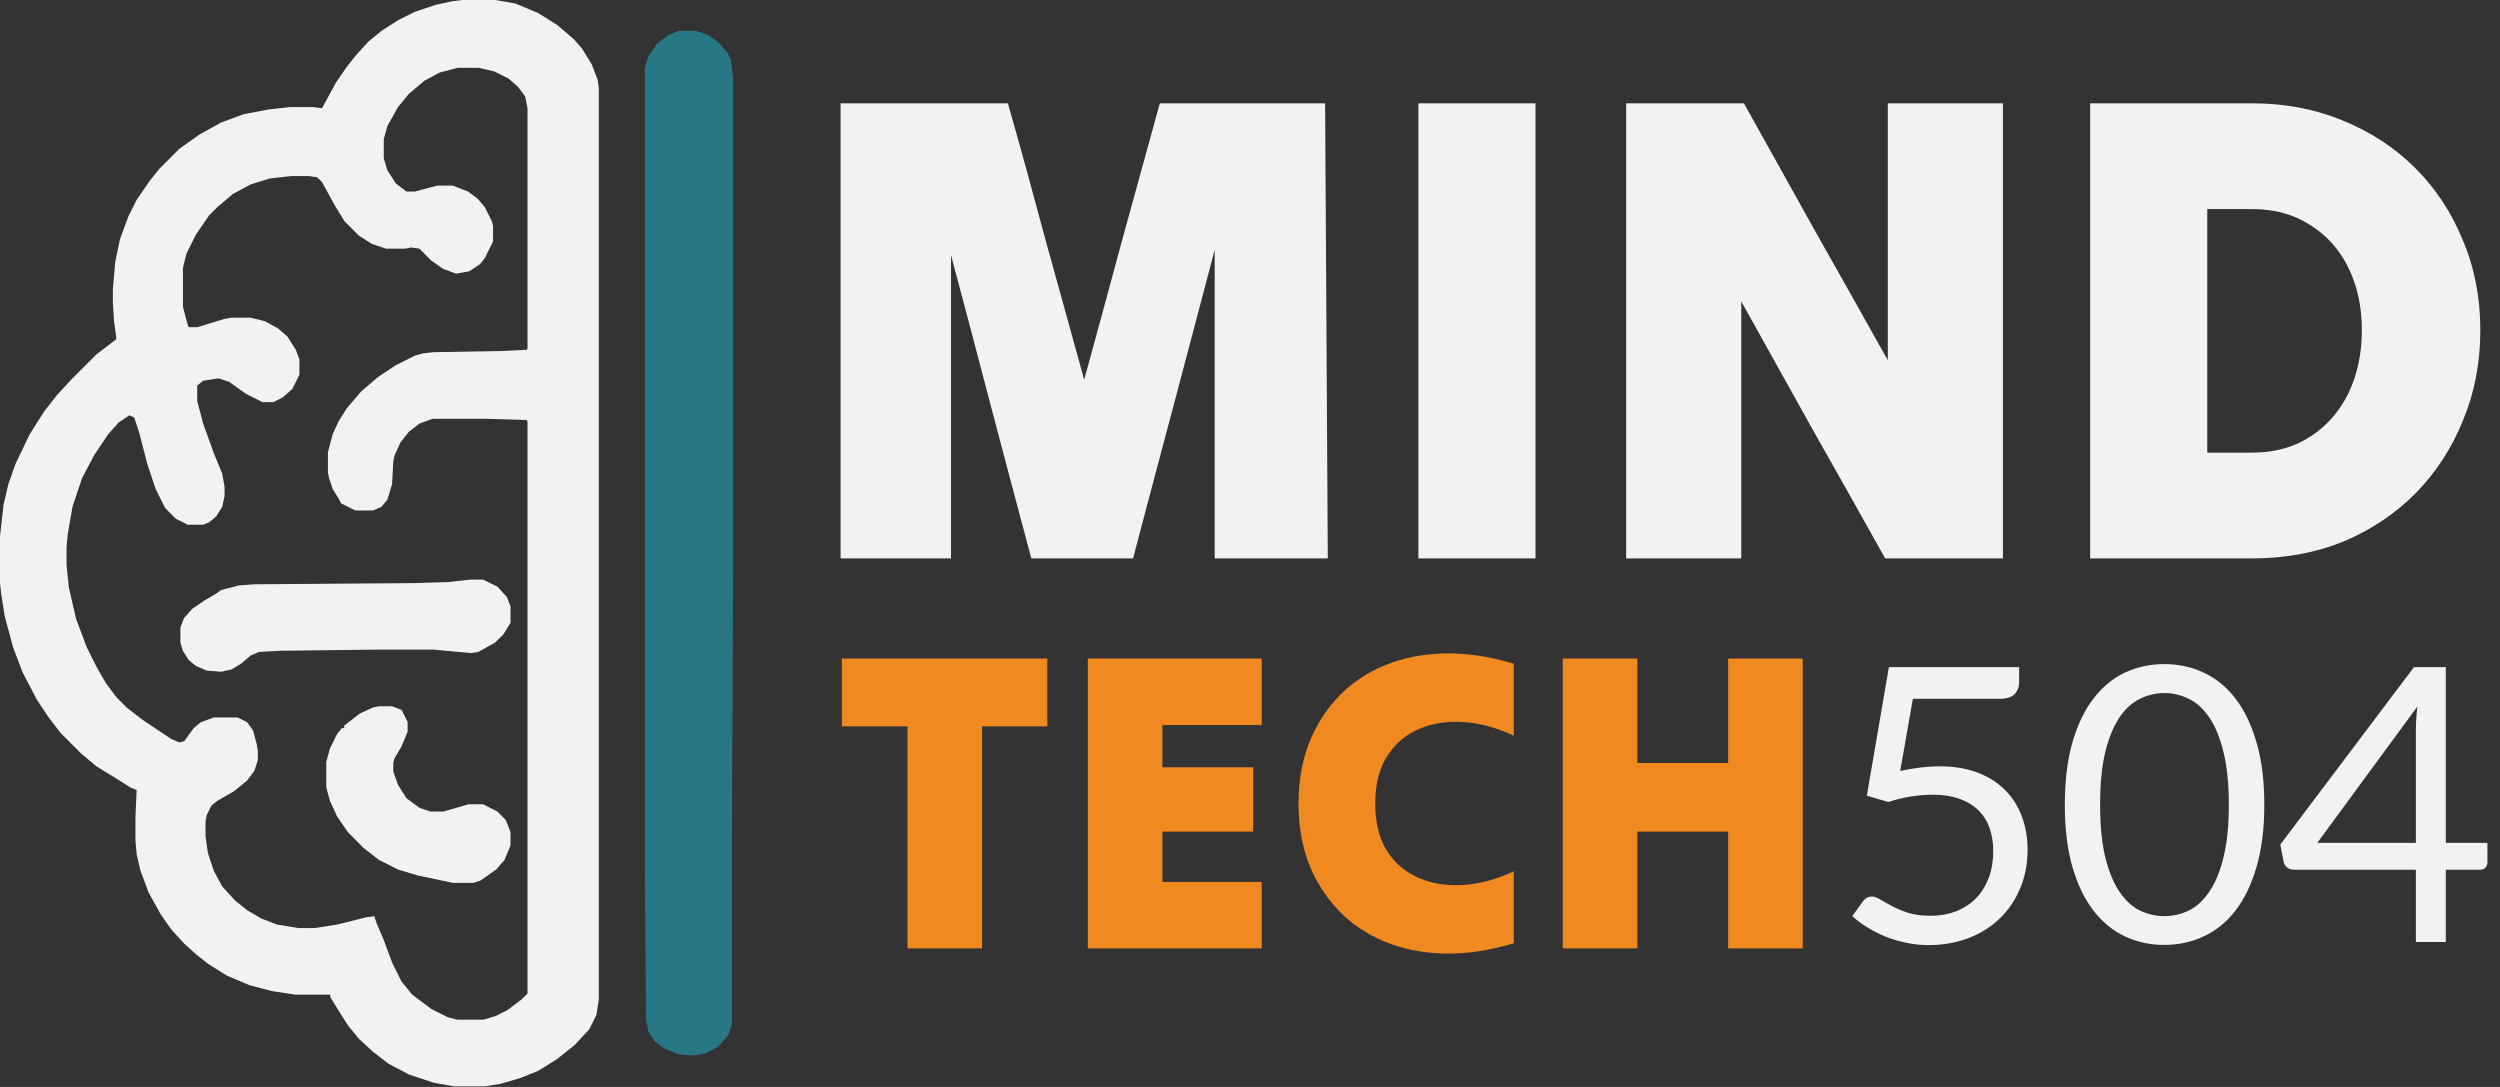
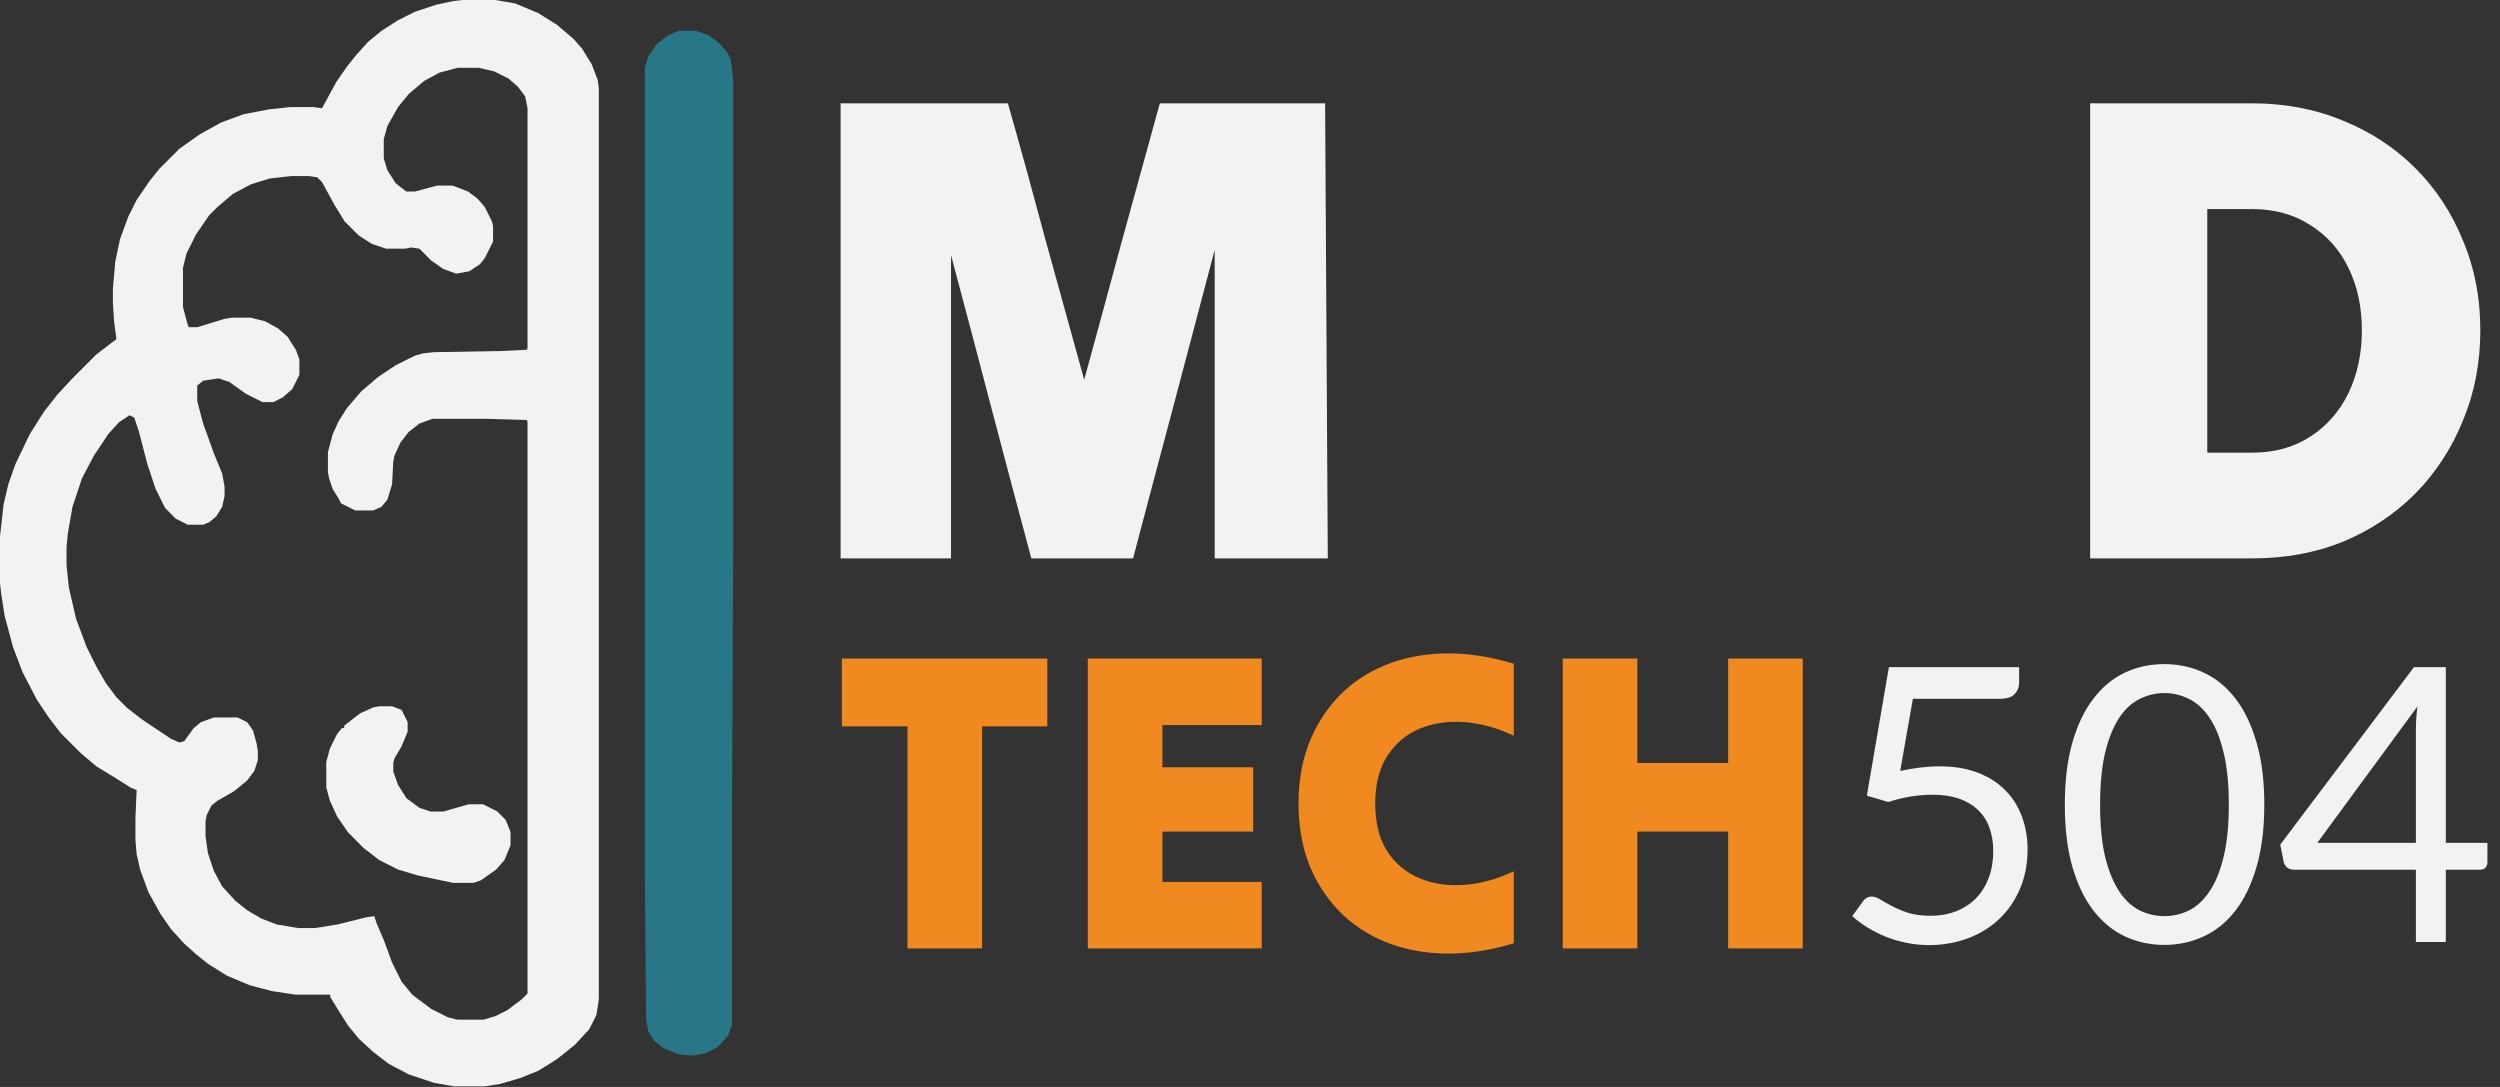
<svg xmlns="http://www.w3.org/2000/svg" width="1173" height="510" viewBox="0 0 1173 510" fill="none">
  <rect x="0" y="0" width="1173" height="510" fill="#333333" stroke="none" />
  <path d="M318.465 14.408H326.409L332.651 16.645L337.191 20L341.163 24.473L342.865 27.828L344 37.334V258.762L343.433 390.725V480.75L341.73 485.782L336.623 491.374L330.949 494.17L325.274 495.288L318.465 494.729L311.655 491.933L307.116 488.578L304.279 484.105L303.144 478.513L302.576 411.414V31.742L304.279 26.151L308.251 20.559L313.358 16.645L318.465 14.408Z" fill="#287787" />
  <path d="M216.855 0H232.464L241.941 1.675L252.533 6.141L261.452 11.724L269.257 18.423L273.159 22.889L277.619 30.146L280.406 37.404L280.963 41.312V468.943L279.848 476.2L276.504 482.9L269.814 490.157L261.452 496.856L252.533 502.439L244.171 505.788L234.694 508.58L227.447 509.696H212.952L203.475 508.022L191.769 504.114L182.292 499.089L175.045 493.507L168.355 487.366L163.338 481.225L159.436 475.084L154.976 467.826V466.71H138.809L127.66 465.035L117.068 462.244L106.476 457.778L97.557 452.195L91.982 447.729L86.407 442.704L80.275 436.005L75.258 428.748L69.683 418.699L65.781 408.092L64.109 400.835L63.551 394.135V383.528L64.109 370.688L61.321 369.572L55.189 365.664L45.155 359.523L37.908 353.382L28.431 343.892L22.856 336.634L17.282 328.26L10.592 315.42L6.132 303.696L2.23 289.182L0.557 278.574L0 273.55V251.778L1.672 236.705L3.902 227.214L7.247 217.724L13.937 203.767L20.626 193.16L26.758 185.344L33.448 178.087L45.155 166.363L54.632 159.106L53.517 150.732L52.959 141.799V135.659L54.074 122.818L56.304 112.211L60.206 101.604L64.109 93.789L70.241 84.856L74.701 79.274L84.177 69.783L93.654 63.084L103.689 57.501L114.281 53.593L125.988 51.36L136.022 50.244H147.171L151.074 50.802L157.763 38.52L162.78 31.263L167.24 25.68L172.815 19.539L178.947 14.515L186.751 9.491L194.556 5.583L204.59 2.233L212.395 0.558L216.855 0ZM214.625 31.821L206.263 34.054L199.016 37.962L191.769 44.103L186.751 50.244L181.734 59.176L180.062 65.317V74.249L181.734 79.832L185.637 85.973L190.654 89.881H194.556L205.148 87.089H212.395L219.642 89.881L224.102 93.23L227.447 97.138L230.791 103.837L231.349 106.07V113.328L227.447 121.144L225.217 123.935L220.199 127.285L214.067 128.401L207.935 126.168L202.361 122.26L196.786 116.677L192.884 116.119L190.096 116.677H181.177L174.487 114.444L168.355 110.537L161.665 103.837L157.206 96.58L151.074 85.415L148.844 83.182L144.941 82.623H136.579L126.545 83.74L117.626 86.531L109.264 90.997L102.016 97.138L98.114 101.046L91.982 109.978L87.522 118.911L85.85 125.61V144.032L88.08 152.406L88.637 153.523H92.54L105.361 149.615L108.706 149.057H117.626L124.315 150.732L130.447 154.081L134.907 157.989L138.809 164.13L140.482 168.596V175.854L137.137 182.553L132.677 186.461L128.217 188.694H123.2L115.396 184.786L107.591 179.203L102.574 177.528L95.327 178.645L92.54 180.878V188.135L95.327 198.742L100.344 212.699L104.246 222.19L105.361 228.331V232.797L104.246 237.821L101.459 242.287L98.114 245.079L95.327 246.195H88.08L82.505 243.404L77.488 238.379L73.028 229.447L69.126 217.724L65.224 202.65L62.994 195.951L60.764 194.835L55.747 198.184L50.73 203.767L44.04 213.816L38.465 224.423L34.005 237.821L31.776 250.661L31.218 256.802V265.176L32.333 275.783L35.678 290.298L40.695 303.696L45.155 312.629L49.615 320.444L54.632 327.144L59.649 332.168L66.896 337.751L80.275 346.683L84.177 348.358L86.407 347.799L90.867 341.658L94.212 338.867L100.344 336.634H111.493L115.953 338.867L118.74 342.775L120.413 348.916L120.97 352.265V356.732L119.298 361.756L115.953 366.222L109.821 371.247L102.016 375.713L99.229 377.946L96.999 382.412L96.442 385.203V392.461L97.557 400.276L100.344 408.65L104.246 415.908L110.378 422.607L115.953 427.073L122.643 430.981L129.89 433.772L139.924 435.447H147.729L158.321 433.772L171.7 430.423L175.602 429.864L176.717 433.214L180.062 441.03L183.964 451.637L188.424 460.569L193.441 466.71L202.361 473.409L210.165 477.317L214.625 478.433H226.889L232.464 476.759L238.038 473.967L244.728 468.943L247.515 466.152V197.626L246.958 197.068L228.004 196.509H202.918L196.786 198.742L191.769 202.65L187.866 207.675L185.079 213.816L184.522 216.607L183.964 227.214L181.734 234.471L178.947 237.821L175.045 239.496H166.683L159.993 236.146L158.878 233.913L156.091 229.447L154.418 224.423L153.861 221.631V212.141L156.091 203.767L158.878 197.626L162.78 191.485L169.47 183.669L177.275 176.97L185.637 171.387L194.556 166.921L198.458 165.805L203.475 165.247L235.251 164.688L246.958 164.13L247.515 163.572V50.802L246.4 45.219L243.056 40.753L238.596 36.846L231.906 33.496L224.659 31.821H214.625Z" fill="#F2F2F2" />
-   <path d="M220.528 271.958H226.679L233.389 275.241L237.862 280.165L239.539 284.543V292.203L236.184 297.674L232.27 301.504L224.442 305.882L221.087 306.429L203.193 304.787H178.031L131.62 305.334L121.555 305.882L117.64 307.523L113.167 311.353L108.694 314.089L103.661 315.183L96.951 314.636L91.919 312.447L88.564 309.712L85.768 305.334L84.649 301.504V294.391L86.327 290.014L90.241 285.637L95.833 281.807L101.425 278.524L103.661 276.882L112.049 274.694L119.318 274.147L194.247 273.599L211.022 273.052L220.528 271.958Z" fill="#F2F2F2" />
  <path d="M177.789 331.393H183.964L188.455 333.095L191.262 338.769V343.309L188.455 350.119L185.087 355.793L184.525 358.063V362.035L186.771 368.277L190.7 374.519L196.875 379.059L201.928 380.761H208.103L219.891 377.356H226.628L233.364 380.761L237.294 384.733L239.539 390.408V396.65L236.732 403.459L232.803 407.999L225.505 413.106L222.137 414.241H212.594L196.314 410.836L186.771 407.999L177.789 403.459L170.491 397.785L163.193 390.408L158.141 383.031L154.773 375.654L153.089 369.412V357.495L154.773 351.253L158.141 344.444L160.387 341.607H161.509V340.472L168.807 334.797L174.982 331.96L177.789 331.393Z" fill="#F2F2F2" />
  <path d="M980.707 262C980.707 226.832 980.707 191.245 980.707 155.24C980.707 119.235 980.707 83.648 980.707 48.48C993.267 48.48 1005.93 48.48 1018.7 48.48C1031.47 48.48 1044.14 48.48 1056.7 48.48C1072.19 48.48 1086.42 51.201 1099.4 56.644C1112.38 61.877 1123.68 69.309 1133.31 78.938C1142.94 88.567 1150.37 99.871 1155.61 112.85C1161.05 125.619 1163.77 139.645 1163.77 154.926C1163.77 170.207 1161.05 184.337 1155.61 197.316C1150.37 210.295 1142.94 221.703 1133.31 231.542C1123.68 241.171 1112.38 248.707 1099.4 254.15C1086.42 259.383 1072.19 262 1056.7 262C1044.14 262 1031.47 262 1018.7 262C1005.93 262 993.267 262 980.707 262ZM1056.7 98.092C1053.35 98.092 1049.89 98.092 1046.33 98.092C1042.77 98.092 1039.22 98.092 1035.66 98.092C1035.66 116.932 1035.66 135.981 1035.66 155.24C1035.66 174.499 1035.66 193.548 1035.66 212.388C1039.22 212.388 1042.77 212.388 1046.33 212.388C1049.89 212.388 1053.35 212.388 1056.7 212.388C1067.16 212.388 1076.27 209.876 1084.01 204.852C1091.76 199.828 1097.72 193.025 1101.91 184.442C1106.1 175.65 1108.19 165.811 1108.19 154.926C1108.19 144.041 1106.1 134.307 1101.91 125.724C1097.72 117.141 1091.76 110.443 1084.01 105.628C1076.27 100.604 1067.16 98.092 1056.7 98.092Z" fill="#F2F2F2" />
-   <path d="M762.992 262C762.992 226.832 762.992 191.245 762.992 155.24C762.992 119.235 762.992 83.648 762.992 48.48C772.203 48.48 781.414 48.48 790.624 48.48C800.044 48.48 809.255 48.48 818.256 48.48C829.351 68.367 840.55 88.463 851.854 108.768C863.368 129.073 874.672 149.169 885.766 169.056C885.766 149.169 885.766 129.073 885.766 108.768C885.766 88.463 885.766 68.367 885.766 48.48C894.768 48.48 903.769 48.48 912.77 48.48C921.772 48.48 930.773 48.48 939.774 48.48C939.774 83.648 939.774 119.235 939.774 155.24C939.774 191.245 939.774 226.832 939.774 262C930.773 262 921.562 262 912.142 262C902.932 262 893.721 262 884.51 262C873.416 242.113 862.112 222.017 850.598 201.712C839.294 181.407 828.095 161.311 817 141.424C817 161.311 817 181.407 817 201.712C817 222.017 817 242.113 817 262C807.999 262 798.998 262 789.996 262C780.995 262 771.994 262 762.992 262Z" fill="#F2F2F2" />
-   <path d="M665.518 262C665.518 226.832 665.518 191.245 665.518 155.24C665.518 119.235 665.518 83.648 665.518 48.48C674.728 48.48 683.939 48.48 693.15 48.48C702.36 48.48 711.466 48.48 720.468 48.48C720.468 83.648 720.468 119.235 720.468 155.24C720.468 191.245 720.468 226.832 720.468 262C711.466 262 702.36 262 693.15 262C683.939 262 674.728 262 665.518 262Z" fill="#F2F2F2" />
  <path d="M394.41 262C394.41 226.832 394.41 191.245 394.41 155.24C394.41 119.235 394.41 83.648 394.41 48.48C407.389 48.48 420.472 48.48 433.66 48.48C446.848 48.48 459.931 48.48 472.91 48.48C478.981 69.832 484.947 91.498 490.808 113.478C496.879 135.249 502.845 156.81 508.706 178.162C514.567 156.81 520.429 135.249 526.29 113.478C532.361 91.498 538.327 69.832 544.188 48.48C557.167 48.48 570.145 48.48 583.124 48.48C596.103 48.48 608.977 48.48 621.746 48.48C621.956 83.648 622.165 119.235 622.374 155.24C622.584 191.245 622.793 226.832 623.002 262C614.21 262 605.313 262 596.312 262C587.52 262 578.728 262 569.936 262C569.936 238.136 569.936 214.063 569.936 189.78C569.936 165.288 569.936 141.11 569.936 117.246C563.656 141.11 557.272 165.288 550.782 189.78C544.293 214.063 537.908 238.136 531.628 262C523.883 262 515.928 262 507.764 262C499.809 262 491.855 262 483.9 262C477.62 238.555 471.34 214.9 465.06 191.036C458.78 166.963 452.5 143.203 446.22 119.758C446.22 143.203 446.22 166.963 446.22 191.036C446.22 214.9 446.22 238.555 446.22 262C437.847 262 429.264 262 420.472 262C411.68 262 402.993 262 394.41 262Z" fill="#F2F2F2" />
  <path d="M425.8 445C425.8 427.8 425.8 410.467 425.8 393C425.8 375.4 425.8 358 425.8 340.8C420.733 340.8 415.6 340.8 410.4 340.8C405.2 340.8 400.067 340.8 395 340.8C395 335.6 395 330.333 395 325C395 319.533 395 314.2 395 309C410.867 309 426.933 309 443.2 309C459.467 309 475.533 309 491.4 309C491.4 314.2 491.4 319.533 491.4 325C491.4 330.333 491.4 335.6 491.4 340.8C486.467 340.8 481.4 340.8 476.2 340.8C471 340.8 465.867 340.8 460.8 340.8C460.8 358 460.8 375.4 460.8 393C460.8 410.467 460.8 427.8 460.8 445C455.067 445 449.267 445 443.4 445C437.533 445 431.667 445 425.8 445ZM510.398 445C510.398 422.6 510.398 399.933 510.398 377C510.398 354.067 510.398 331.4 510.398 309C523.865 309 537.465 309 551.198 309C564.932 309 578.532 309 591.998 309C591.998 314.067 591.998 319.267 591.998 324.6C591.998 329.933 591.998 335.133 591.998 340.2C584.265 340.2 576.465 340.2 568.598 340.2C560.865 340.2 553.132 340.2 545.398 340.2C545.398 343.533 545.398 346.867 545.398 350.2C545.398 353.4 545.398 356.667 545.398 360C552.465 360 559.598 360 566.798 360C573.998 360 581.065 360 587.998 360C587.998 364.933 587.998 369.933 587.998 375C587.998 380.067 587.998 385.133 587.998 390.2C581.065 390.2 573.998 390.2 566.798 390.2C559.598 390.2 552.465 390.2 545.398 390.2C545.398 394.067 545.398 398 545.398 402C545.398 406 545.398 409.933 545.398 413.8C553.132 413.8 560.865 413.8 568.598 413.8C576.465 413.8 584.265 413.8 591.998 413.8C591.998 418.867 591.998 424.067 591.998 429.4C591.998 434.733 591.998 439.933 591.998 445C578.532 445 564.932 445 551.198 445C537.465 445 523.865 445 510.398 445ZM609.263 377C609.263 366.733 610.863 357.4 614.063 349C617.396 340.467 622.063 333.067 628.062 326.8C634.063 320.533 641.263 315.667 649.663 312.2C658.063 308.733 667.329 306.867 677.463 306.6C687.729 306.333 698.663 307.933 710.263 311.4C710.263 317 710.263 322.667 710.263 328.4C710.263 334 710.263 339.6 710.263 345.2C702.396 341.467 694.596 339.333 686.863 338.8C679.129 338.267 672.129 339.333 665.863 342C659.596 344.667 654.596 348.933 650.863 354.8C647.129 360.533 645.263 367.933 645.263 377C645.263 386.067 647.129 393.533 650.863 399.4C654.596 405.133 659.596 409.333 665.863 412C672.129 414.667 679.129 415.733 686.863 415.2C694.596 414.667 702.396 412.533 710.263 408.8C710.263 414.4 710.263 420.067 710.263 425.8C710.263 431.4 710.263 437 710.263 442.6C698.663 446.067 687.729 447.667 677.463 447.4C667.329 447.133 658.063 445.267 649.663 441.8C641.263 438.333 634.063 433.467 628.062 427.2C622.063 420.933 617.396 413.6 614.063 405.2C610.863 396.667 609.263 387.267 609.263 377ZM768.25 445C762.517 445 756.717 445 750.85 445C744.983 445 739.117 445 733.25 445C733.25 422.6 733.25 399.933 733.25 377C733.25 354.067 733.25 331.4 733.25 309C739.117 309 744.983 309 750.85 309C756.717 309 762.517 309 768.25 309C768.25 317.133 768.25 325.333 768.25 333.6C768.25 341.733 768.25 349.867 768.25 358C775.317 358 782.45 358 789.65 358C796.85 358 803.917 358 810.85 358C810.85 349.867 810.85 341.733 810.85 333.6C810.85 325.333 810.85 317.133 810.85 309C816.717 309 822.583 309 828.45 309C834.317 309 840.117 309 845.85 309C845.85 331.4 845.85 354.067 845.85 377C845.85 399.933 845.85 422.6 845.85 445C840.117 445 834.317 445 828.45 445C822.583 445 816.717 445 810.85 445C810.85 435.933 810.85 426.8 810.85 417.6C810.85 408.267 810.85 399.133 810.85 390.2C803.917 390.2 796.85 390.2 789.65 390.2C782.45 390.2 775.317 390.2 768.25 390.2C768.25 399.133 768.25 408.267 768.25 417.6C768.25 426.8 768.25 435.933 768.25 445Z" fill="#F18921" />
  <path d="M891.58 361.72C898.3 360.28 904.48 359.56 910.12 359.56C916.84 359.56 922.78 360.55 927.94 362.53C933.1 364.51 937.39 367.24 940.81 370.72C944.29 374.2 946.9 378.31 948.64 383.05C950.44 387.79 951.34 392.95 951.34 398.53C951.34 405.37 950.14 411.55 947.74 417.07C945.4 422.59 942.13 427.33 937.93 431.29C933.79 435.19 928.9 438.19 923.26 440.29C917.62 442.39 911.53 443.44 904.99 443.44C901.21 443.44 897.58 443.05 894.1 442.27C890.62 441.55 887.35 440.56 884.29 439.3C881.29 438.04 878.5 436.6 875.92 434.98C873.34 433.36 871.06 431.65 869.08 429.85L874.03 423.01C875.11 421.45 876.52 420.67 878.26 420.67C879.46 420.67 880.81 421.15 882.31 422.11C883.81 423.01 885.64 424.03 887.8 425.17C889.96 426.31 892.48 427.36 895.36 428.32C898.3 429.22 901.78 429.67 905.8 429.67C910.3 429.67 914.35 428.95 917.95 427.51C921.55 426.07 924.64 424.03 927.22 421.39C929.8 418.69 931.78 415.48 933.16 411.76C934.54 408.04 935.23 403.87 935.23 399.25C935.23 395.23 934.63 391.6 933.43 388.36C932.29 385.12 930.52 382.36 928.12 380.08C925.78 377.8 922.84 376.03 919.3 374.77C915.76 373.51 911.62 372.88 906.88 372.88C903.64 372.88 900.25 373.15 896.71 373.69C893.23 374.23 889.66 375.1 886 376.3L875.92 373.33L886.27 313.03H947.38V320.05C947.38 322.33 946.66 324.22 945.22 325.72C943.84 327.16 941.44 327.88 938.02 327.88H897.52L891.58 361.72ZM1062.41 377.56C1062.41 388.84 1061.18 398.62 1058.72 406.9C1056.32 415.12 1053.02 421.93 1048.82 427.33C1044.62 432.73 1039.64 436.75 1033.88 439.39C1028.18 442.03 1022.06 443.35 1015.52 443.35C1008.92 443.35 1002.77 442.03 997.074 439.39C991.434 436.75 986.514 432.73 982.314 427.33C978.114 421.93 974.814 415.12 972.414 406.9C970.014 398.62 968.814 388.84 968.814 377.56C968.814 366.28 970.014 356.5 972.414 348.22C974.814 339.94 978.114 333.1 982.314 327.7C986.514 322.24 991.434 318.19 997.074 315.55C1002.77 312.91 1008.92 311.59 1015.52 311.59C1022.06 311.59 1028.18 312.91 1033.88 315.55C1039.64 318.19 1044.62 322.24 1048.82 327.7C1053.02 333.1 1056.32 339.94 1058.72 348.22C1061.18 356.5 1062.41 366.28 1062.41 377.56ZM1045.76 377.56C1045.76 367.72 1044.92 359.47 1043.24 352.81C1041.62 346.09 1039.4 340.69 1036.58 336.61C1033.82 332.53 1030.61 329.62 1026.95 327.88C1023.29 326.08 1019.48 325.18 1015.52 325.18C1011.56 325.18 1007.75 326.08 1004.09 327.88C1000.43 329.62 997.224 332.53 994.464 336.61C991.704 340.69 989.484 346.09 987.804 352.81C986.184 359.47 985.374 367.72 985.374 377.56C985.374 387.4 986.184 395.65 987.804 402.31C989.484 408.97 991.704 414.34 994.464 418.42C997.224 422.5 1000.43 425.44 1004.09 427.24C1007.75 428.98 1011.56 429.85 1015.52 429.85C1019.48 429.85 1023.29 428.98 1026.95 427.24C1030.61 425.44 1033.82 422.5 1036.58 418.42C1039.4 414.34 1041.62 408.97 1043.24 402.31C1044.92 395.65 1045.76 387.4 1045.76 377.56ZM1133.53 395.47V342.28C1133.53 340.72 1133.59 339.01 1133.71 337.15C1133.83 335.29 1134.01 333.4 1134.25 331.48L1087.27 395.47H1133.53ZM1167.1 395.47V404.65C1167.1 405.61 1166.8 406.42 1166.2 407.08C1165.66 407.74 1164.79 408.07 1163.59 408.07H1147.57V442H1133.53V408.07H1076.29C1075.09 408.07 1074.04 407.74 1073.14 407.08C1072.3 406.36 1071.76 405.49 1071.52 404.47L1069.9 396.28L1132.63 313.03H1147.57V395.47H1167.1Z" fill="#F2F2F2" />
</svg>